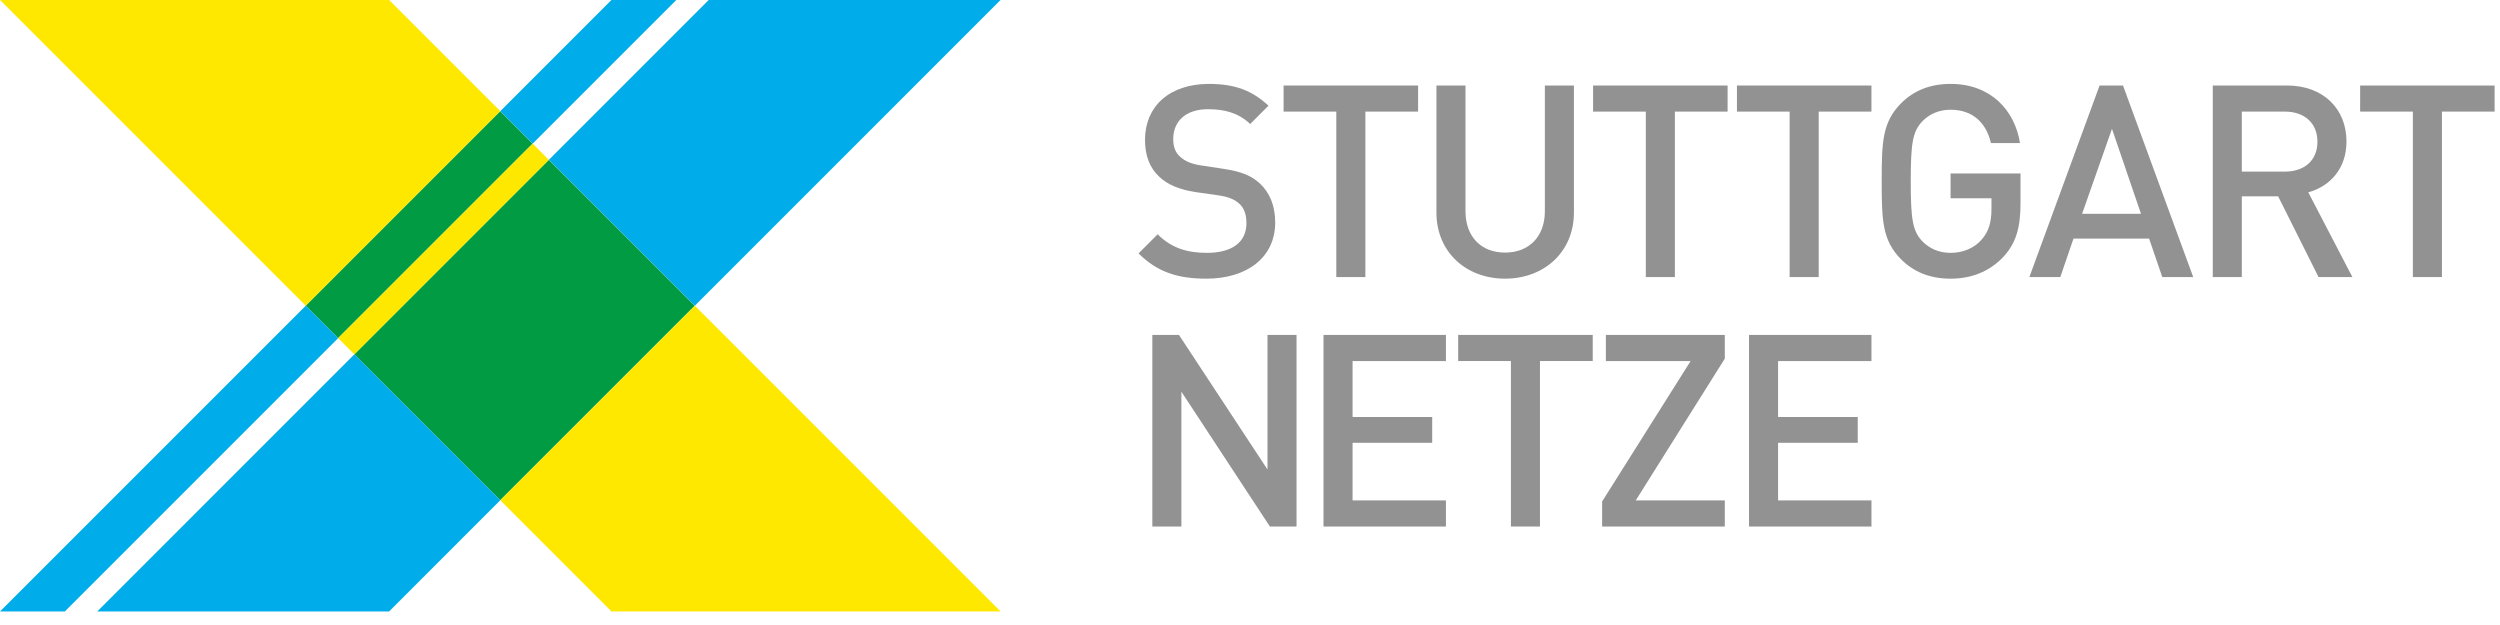
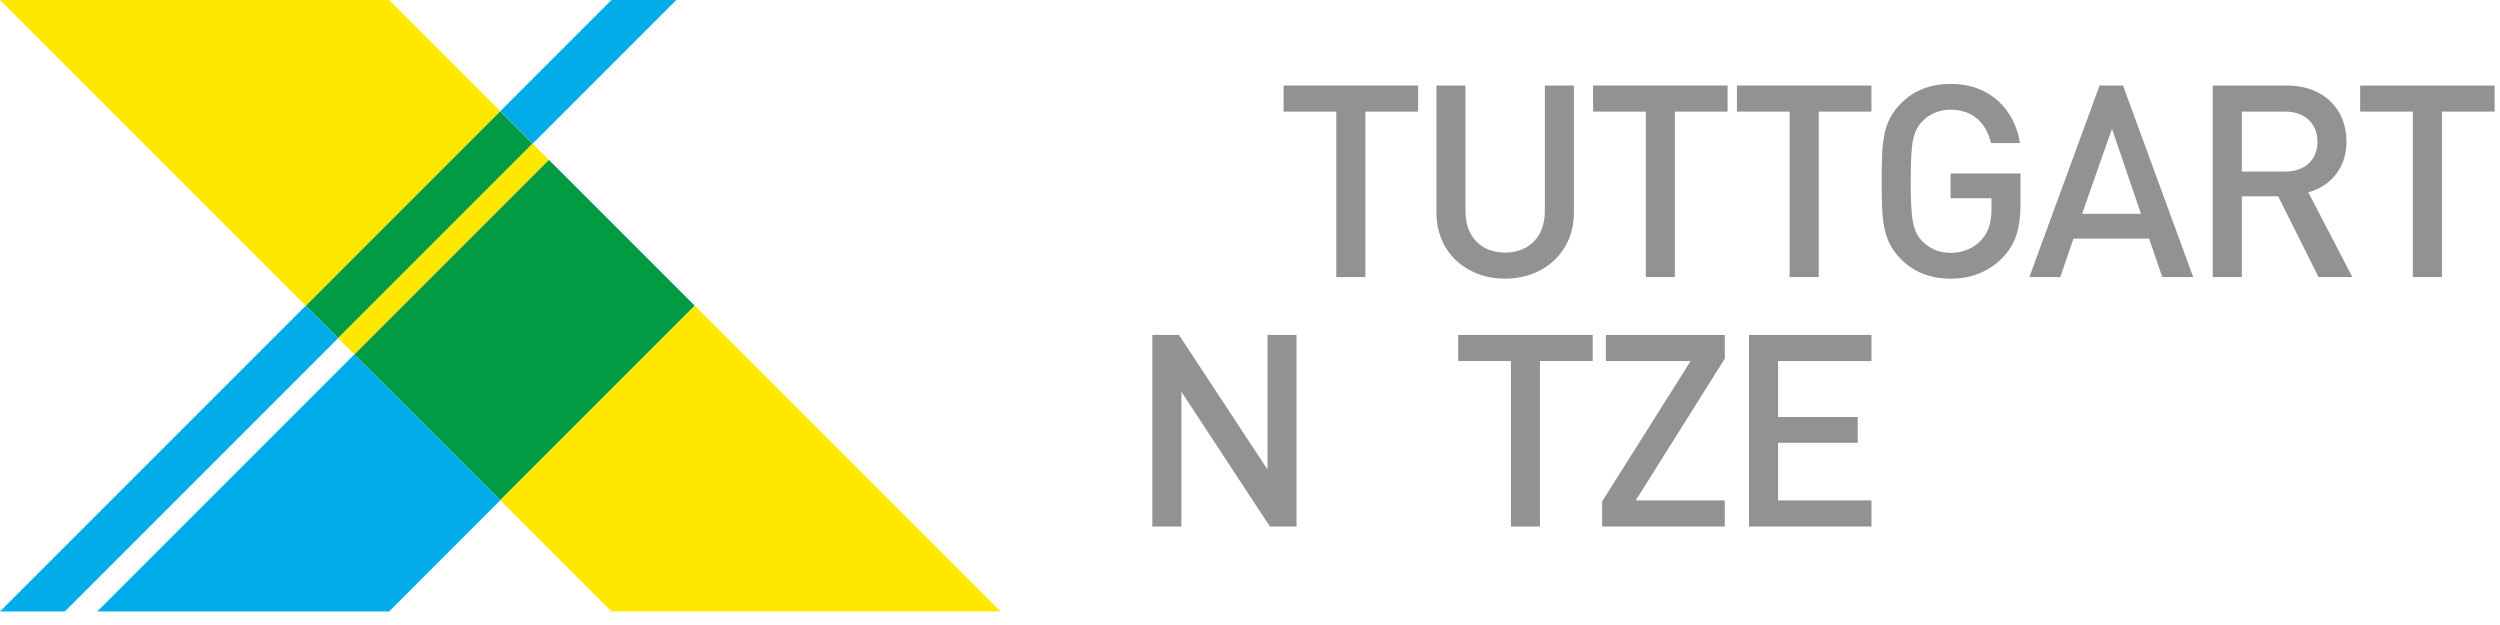
<svg xmlns="http://www.w3.org/2000/svg" version="1.1" id="Ebene_1" x="0px" y="0px" width="184px" height="46px" viewBox="0 0 184 46" xml:space="preserve">
  <g>
-     <path fill="#929292" d="M88.788,20.51c-2.119,0-3.624-0.494-4.99-1.861l1.406-1.405c1.029,1.028,2.198,1.366,3.624,1.366   c1.861,0,2.909-0.792,2.909-2.178c0-0.634-0.158-1.128-0.554-1.465c-0.355-0.316-0.831-0.495-1.544-0.594l-1.663-0.238   c-1.149-0.177-2.04-0.534-2.654-1.128c-0.693-0.633-1.05-1.544-1.05-2.712c0-2.456,1.782-4.119,4.713-4.119   c1.881,0,3.167,0.475,4.375,1.603l-1.346,1.348c-0.873-0.832-1.901-1.089-3.109-1.089c-1.664,0-2.555,0.911-2.555,2.198   c0,0.514,0.139,0.99,0.515,1.307c0.356,0.316,0.772,0.516,1.545,0.633l1.683,0.257c1.286,0.199,1.998,0.496,2.612,1.05   c0.754,0.694,1.149,1.664,1.149,2.892C93.857,18.966,91.758,20.51,88.788,20.51z" />
    <path fill="#929292" d="M100.492,8.214v12.178h-2.14V8.214h-3.88v-1.92h9.9v1.92H100.492z" />
    <path fill="#929292" d="M110.771,20.51c-2.871,0-5.05-1.96-5.05-4.87V6.293h2.139v9.247c0,1.882,1.147,3.05,2.911,3.05   c1.763,0,2.931-1.168,2.931-3.05V6.293h2.139v9.347C115.841,18.55,113.642,20.51,110.771,20.51z" />
    <path fill="#929292" d="M123.271,8.214v12.178h-2.138V8.214h-3.882v-1.92h9.9v1.92H123.271z" />
    <path fill="#929292" d="M133.858,8.214v12.178h-2.141V8.214h-3.878v-1.92h9.899v1.92H133.858z" />
    <path fill="#929292" d="M147.446,18.907c-1.05,1.109-2.397,1.604-3.882,1.604c-1.545,0-2.734-0.515-3.644-1.425   c-1.365-1.386-1.428-2.792-1.428-5.742s0.062-4.356,1.428-5.743c0.909-0.911,2.099-1.425,3.644-1.425   c2.97,0,4.731,1.959,5.107,4.355h-2.138c-0.357-1.543-1.387-2.454-2.97-2.454c-0.853,0-1.565,0.316-2.099,0.871   c-0.694,0.752-0.833,1.604-0.833,4.396c0,2.791,0.139,3.643,0.833,4.396c0.533,0.554,1.246,0.871,2.099,0.871   c0.93,0,1.763-0.356,2.315-1.01c0.517-0.594,0.694-1.306,0.694-2.217V14.59h-3.01v-1.821h5.148v2.158   C148.713,16.768,148.376,17.897,147.446,18.907z" />
    <g>
      <path fill="#929292" d="M159.144,20.392l-0.97-2.831h-5.565l-0.971,2.831h-2.277l5.168-14.098h1.724l5.168,14.098H159.144z     M155.441,9.481l-2.199,6.257h4.336L155.441,9.481z" />
      <path fill="#929292" d="M170.645,20.392l-2.974-5.94h-2.673v5.94h-2.138V6.293h5.465c2.673,0,4.376,1.722,4.376,4.119    c0,2.019-1.228,3.307-2.812,3.743l3.248,6.237H170.645z M168.166,8.214h-3.168v4.416h3.168c1.428,0,2.397-0.812,2.397-2.198    C170.563,9.046,169.594,8.214,168.166,8.214z" />
      <path fill="#929292" d="M179.726,8.214v12.178h-2.14V8.214h-3.88v-1.92h9.899v1.92H179.726z" />
    </g>
    <path fill="#929292" d="M93.465,38.752L86.95,28.83v9.922h-2.138V24.651h1.96l6.515,9.903v-9.903h2.138v14.101H93.465z" />
-     <path fill="#929292" d="M97.409,38.752V24.651h9.012v1.921h-6.872v4.119h5.861v1.901h-5.861v4.236h6.872v1.923H97.409z" />
    <path fill="#929292" d="M113.341,26.572v12.18h-2.137v-12.18h-3.882v-1.921h9.902v1.921H113.341z" />
    <path fill="#929292" d="M117.916,38.752v-1.844l6.514-10.336h-6.238v-1.921h8.754v1.743l-6.555,10.435h6.555v1.923H117.916z" />
    <path fill="#929292" d="M128.728,38.752V24.651h9.011v1.921h-6.872v4.119h5.862v1.901h-5.862v4.236h6.872v1.923H128.728z" />
    <rect x="20.73" y="14.846" transform="matrix(0.707 -0.707 0.707 0.707 -2.654 26.661)" fill="#009B42" width="20.25" height="3.374" />
    <rect x="28.487" y="16.695" transform="matrix(0.707 -0.707 0.707 0.707 -5.866 34.416)" fill="#009B42" width="20.249" height="15.187" />
    <polygon fill="#00ACE9" points="0.001,45.002 4.773,45.002 24.889,24.886 22.503,22.5  " />
    <polygon fill="#00ACE9" points="49.775,0 45.001,0 36.821,8.181 39.208,10.567  " />
-     <polygon fill="#00ACE9" points="73.639,0 52.161,0 40.401,11.76 51.14,22.5  " />
    <polygon fill="#00ACE9" points="7.16,45.002 28.638,45.002 36.821,36.817 26.083,26.078  " />
    <rect x="22.52" y="17.479" transform="matrix(0.707 -0.707 0.707 0.707 -3.394 28.451)" fill="#FFE800" width="20.25" height="1.687" />
    <polygon fill="#FFE800" points="28.64,0 0.004,0 22.503,22.5 36.821,8.181  " />
    <polygon fill="#FFE800" points="73.642,45.002 51.14,22.5 36.821,36.817 45.005,45.002  " />
  </g>
  <g>
</g>
  <g>
</g>
  <g>
</g>
  <g>
</g>
  <g>
</g>
  <g>
</g>
  <g>
</g>
  <g>
</g>
  <g>
</g>
  <g>
</g>
  <g>
</g>
  <g>
</g>
  <g>
</g>
  <g>
</g>
  <g>
</g>
</svg>